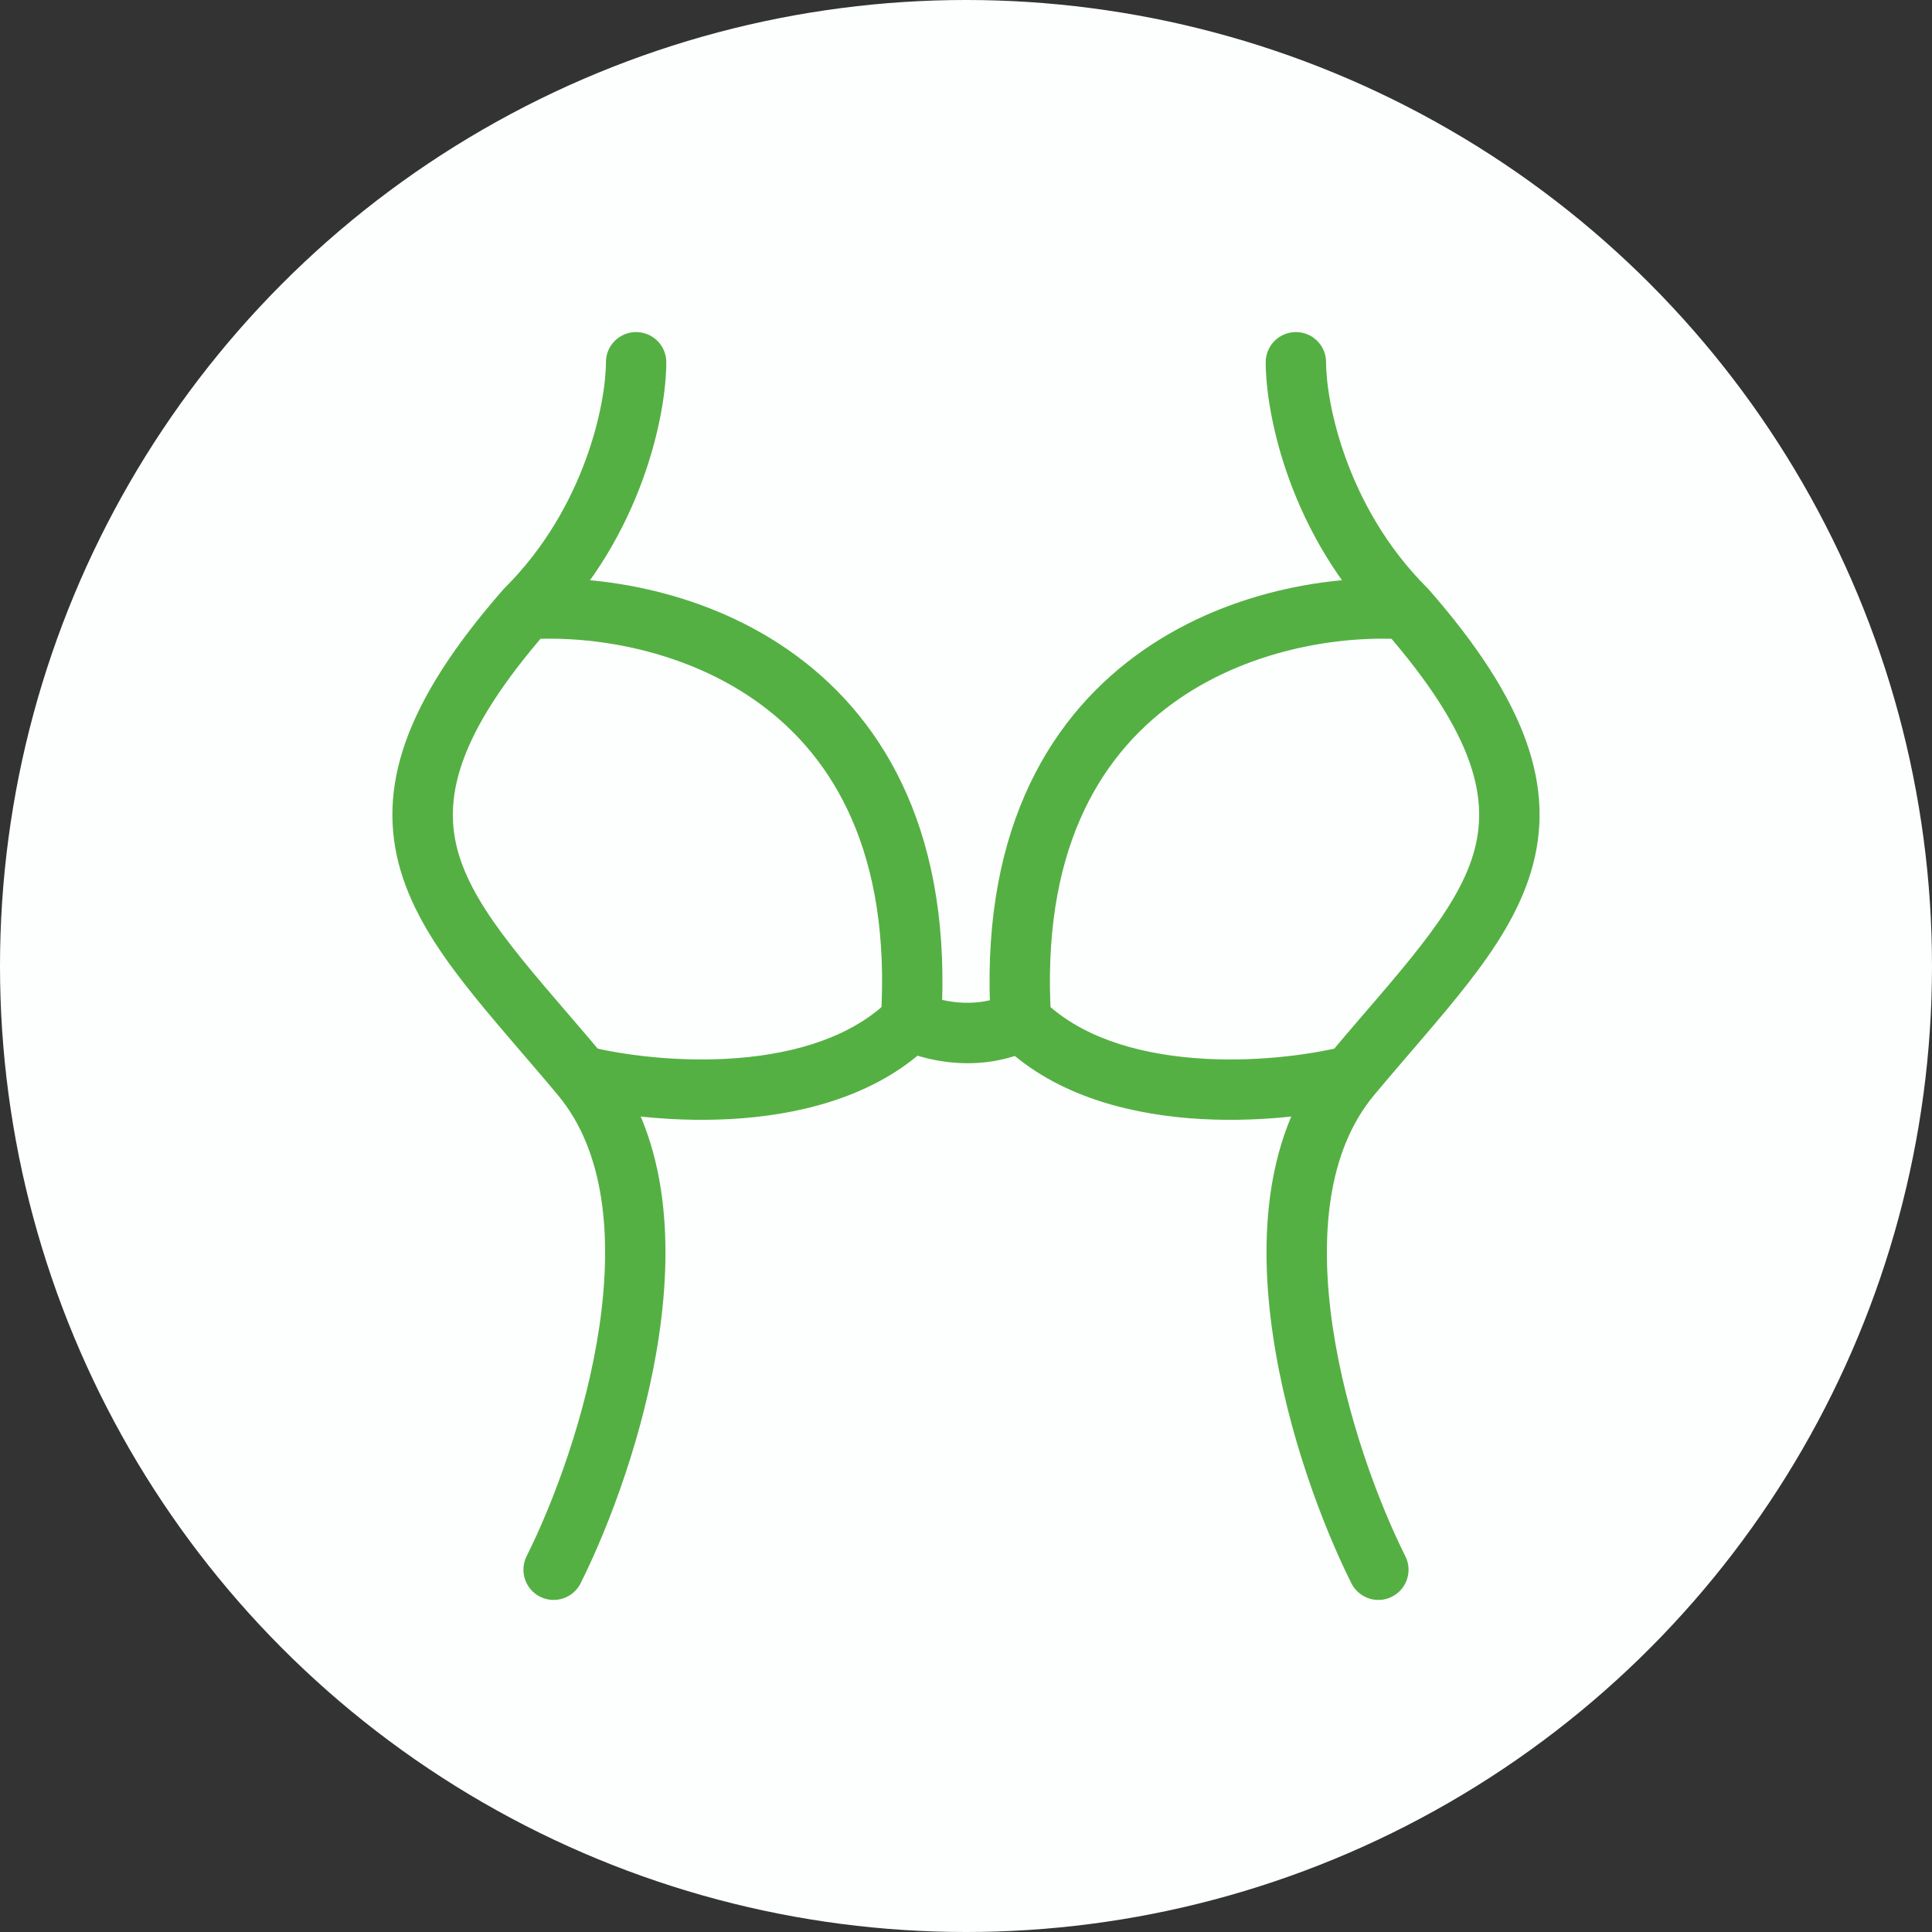
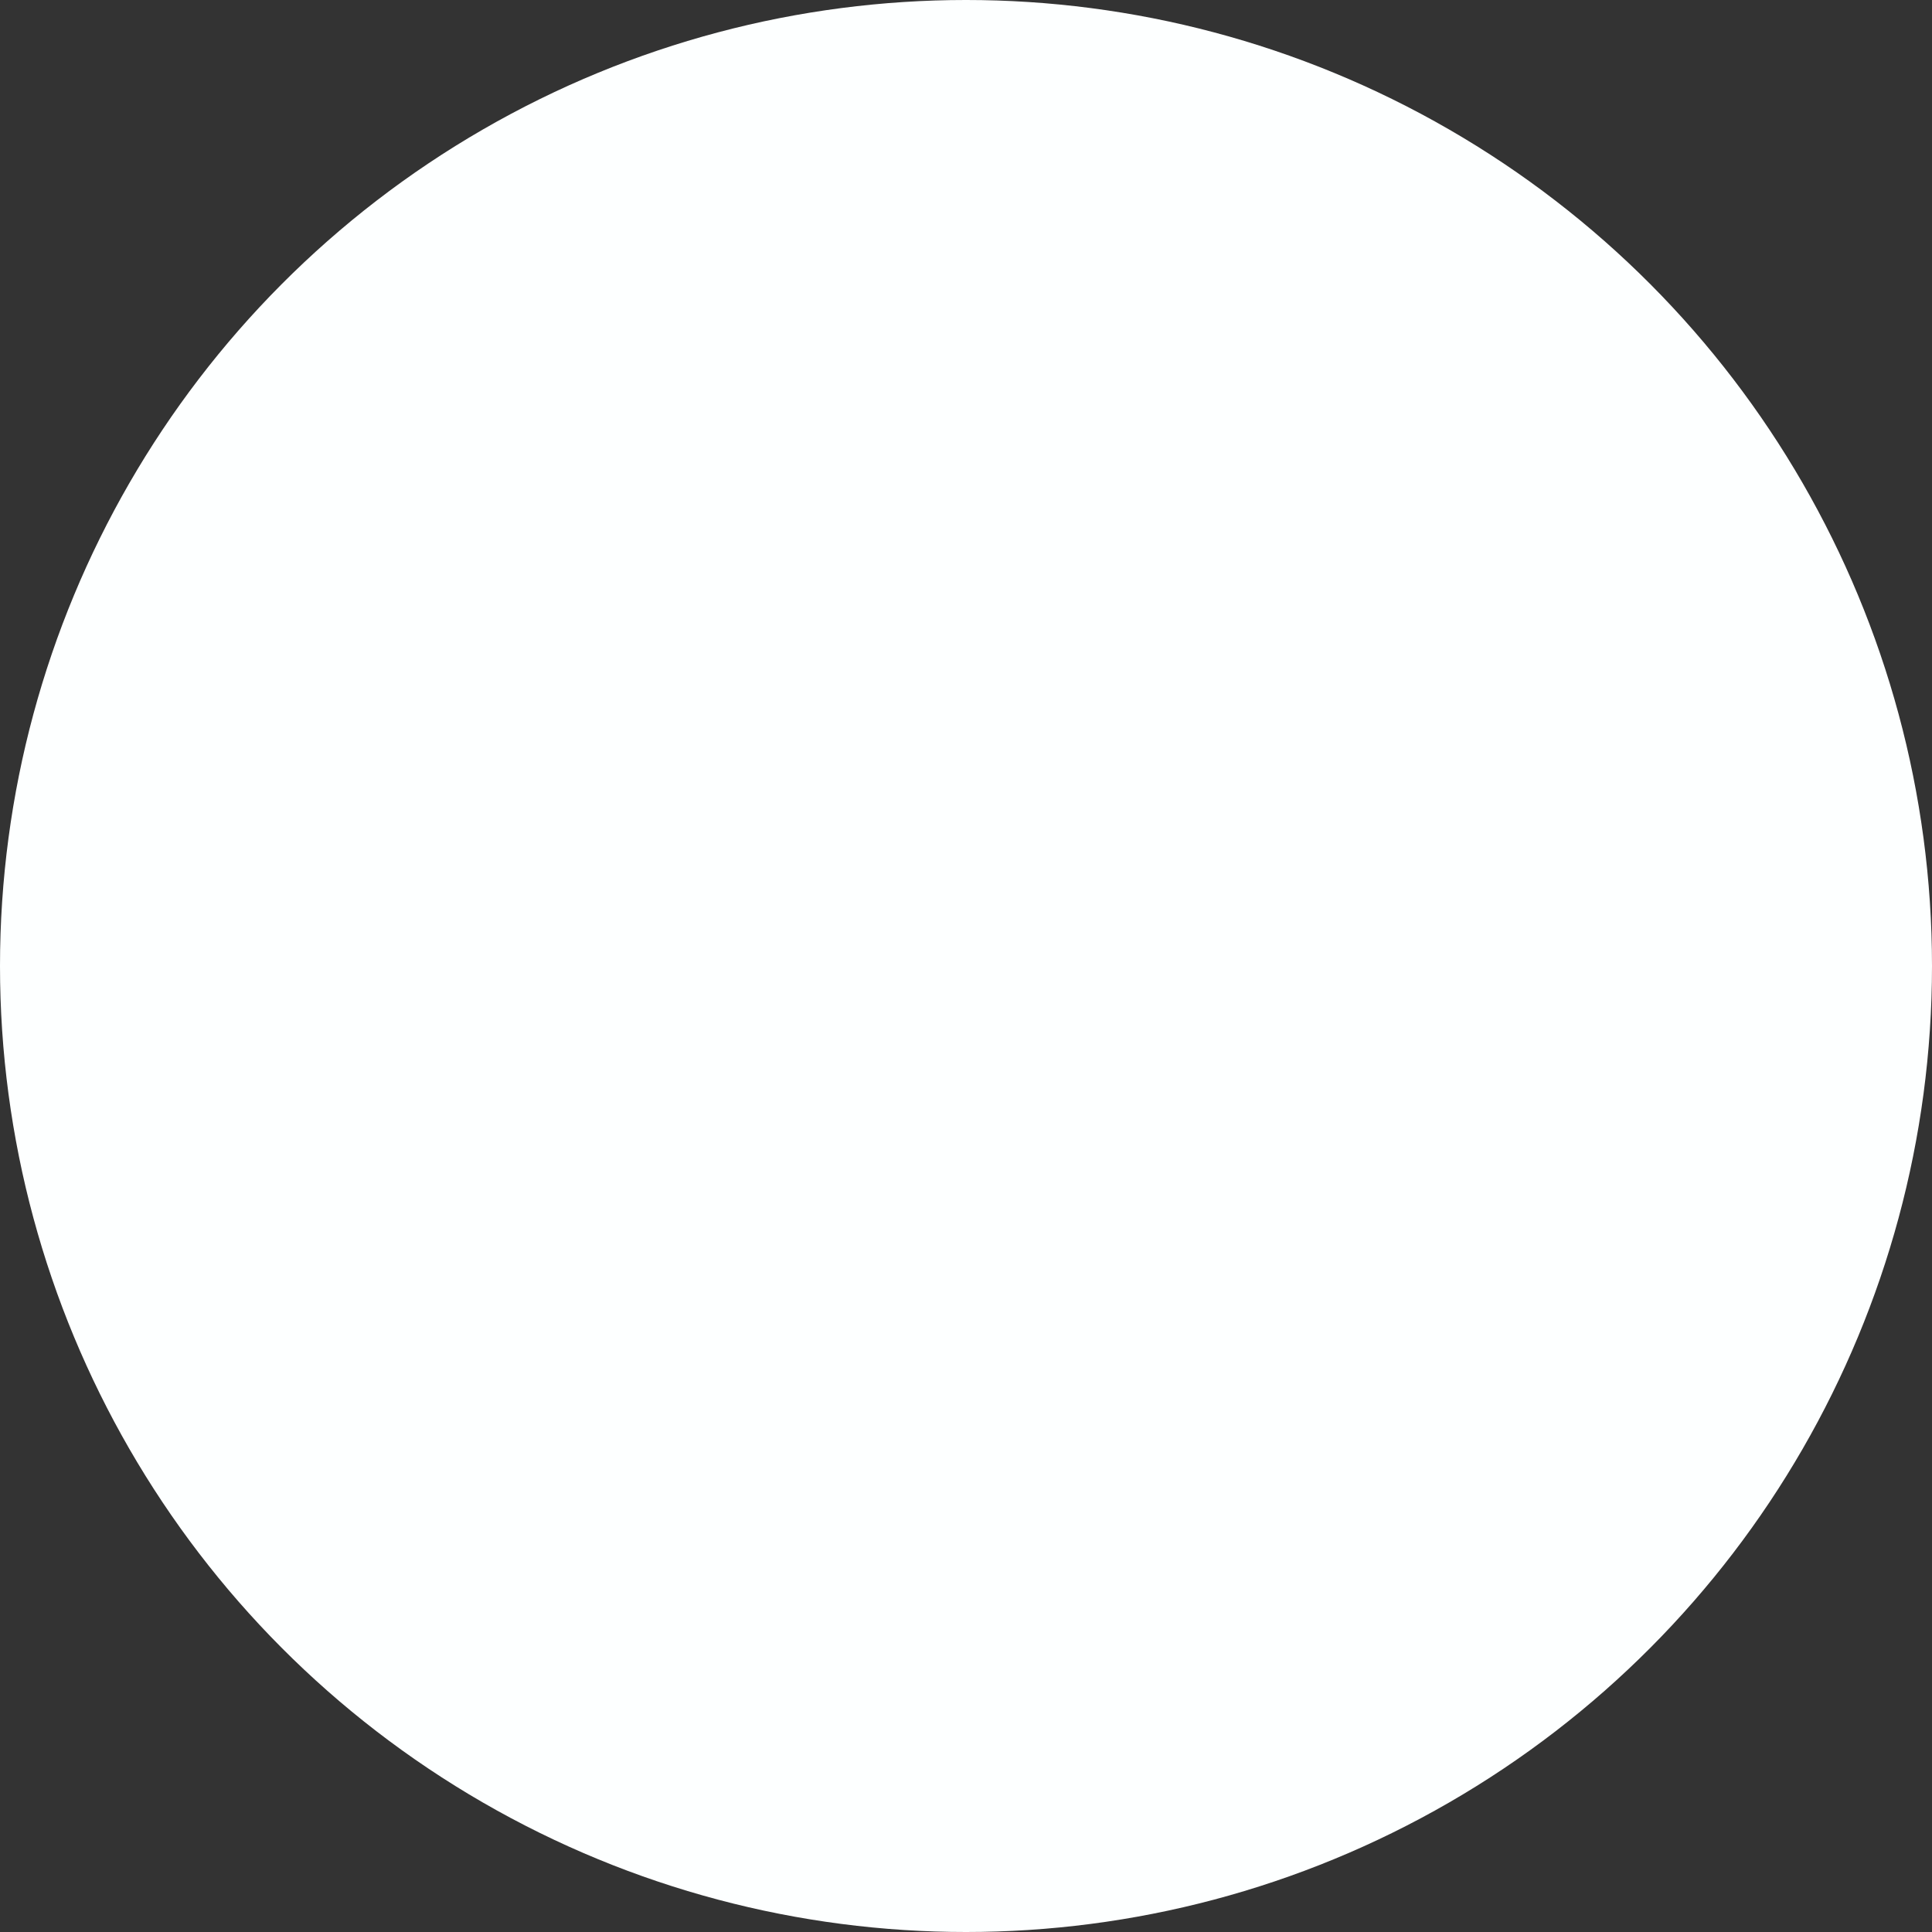
<svg xmlns="http://www.w3.org/2000/svg" width="32" height="32" viewBox="0 0 32 32" fill="none">
  <rect x="0" y="0" width="32" height="32" fill="#333333" stroke="none" />
  <circle cx="16" cy="16" r="16" fill="#FDFFFF" />
-   <path d="M8.722 25.776C8.599 26.023 8.699 26.323 8.946 26.447C9.192 26.571 9.493 26.471 9.617 26.224L8.722 25.776ZM8.714 10.091L8.361 9.737C8.353 9.745 8.345 9.753 8.338 9.761L8.714 10.091ZM11.036 6C11.036 5.724 10.812 5.5 10.536 5.5C10.259 5.5 10.036 5.724 10.036 6H11.036ZM22.383 26.224C22.507 26.471 22.808 26.571 23.054 26.447C23.301 26.323 23.401 26.023 23.277 25.776L22.383 26.224ZM22.375 17.818L22.759 18.139V18.139L22.375 17.818ZM23.286 10.091L23.662 9.761C23.654 9.753 23.647 9.745 23.639 9.737L23.286 10.091ZM21.964 6C21.964 5.724 21.741 5.5 21.464 5.5C21.188 5.5 20.964 5.724 20.964 6H21.964ZM9.617 26.224C10.09 25.278 10.679 23.727 10.916 22.118C11.15 20.529 11.059 18.756 10.009 17.498L9.241 18.139C10.012 19.062 10.148 20.471 9.927 21.973C9.709 23.455 9.159 24.904 8.722 25.776L9.617 26.224ZM10.009 17.498C9.419 16.792 8.904 16.226 8.469 15.665C8.04 15.113 7.743 14.631 7.599 14.152C7.332 13.262 7.539 12.19 9.09 10.421L8.338 9.761C6.702 11.628 6.226 13.056 6.641 14.439C6.839 15.096 7.225 15.694 7.679 16.278C8.125 16.853 8.692 17.481 9.241 18.139L10.009 17.498ZM9.067 10.445C10.639 8.876 11.036 6.858 11.036 6H10.036C10.036 6.657 9.704 8.397 8.361 9.737L9.067 10.445ZM8.747 10.59C9.803 10.52 11.361 10.756 12.596 11.664C13.798 12.548 14.763 14.118 14.59 16.878L15.588 16.94C15.78 13.882 14.696 11.967 13.188 10.859C11.714 9.774 9.902 9.511 8.681 9.592L8.747 10.59ZM14.736 16.555C14.128 17.162 13.205 17.445 12.226 17.524C11.255 17.603 10.308 17.473 9.746 17.333L9.504 18.303C10.156 18.466 11.213 18.609 12.306 18.521C13.391 18.433 14.593 18.111 15.443 17.263L14.736 16.555ZM23.277 25.776C22.84 24.904 22.291 23.455 22.073 21.973C21.852 20.471 21.988 19.062 22.759 18.139L21.991 17.498C20.941 18.756 20.849 20.529 21.084 22.118C21.32 23.727 21.91 25.278 22.383 26.224L23.277 25.776ZM22.759 18.139C23.308 17.481 23.875 16.853 24.321 16.278C24.775 15.694 25.161 15.096 25.358 14.439C25.774 13.056 25.298 11.628 23.662 9.761L22.91 10.421C24.461 12.19 24.668 13.262 24.401 14.152C24.257 14.631 23.96 15.113 23.531 15.665C23.096 16.226 22.581 16.792 21.991 17.498L22.759 18.139ZM23.639 9.737C22.296 8.397 21.964 6.657 21.964 6H20.964C20.964 6.858 21.361 8.876 22.933 10.445L23.639 9.737ZM23.319 9.592C22.098 9.511 20.286 9.774 18.812 10.859C17.304 11.967 16.22 13.882 16.412 16.94L17.41 16.878C17.237 14.118 18.202 12.548 19.404 11.664C20.639 10.756 22.197 10.52 23.253 10.59L23.319 9.592ZM16.558 17.263C17.407 18.111 18.609 18.433 19.694 18.521C20.787 18.609 21.844 18.466 22.496 18.303L22.254 17.333C21.692 17.473 20.745 17.603 19.774 17.524C18.795 17.445 17.872 17.162 17.264 16.555L16.558 17.263ZM14.866 17.357C15.252 17.549 16.215 17.815 17.134 17.357L16.687 16.462C16.149 16.73 15.534 16.572 15.312 16.462L14.866 17.357Z" fill="#55B043" />
</svg>